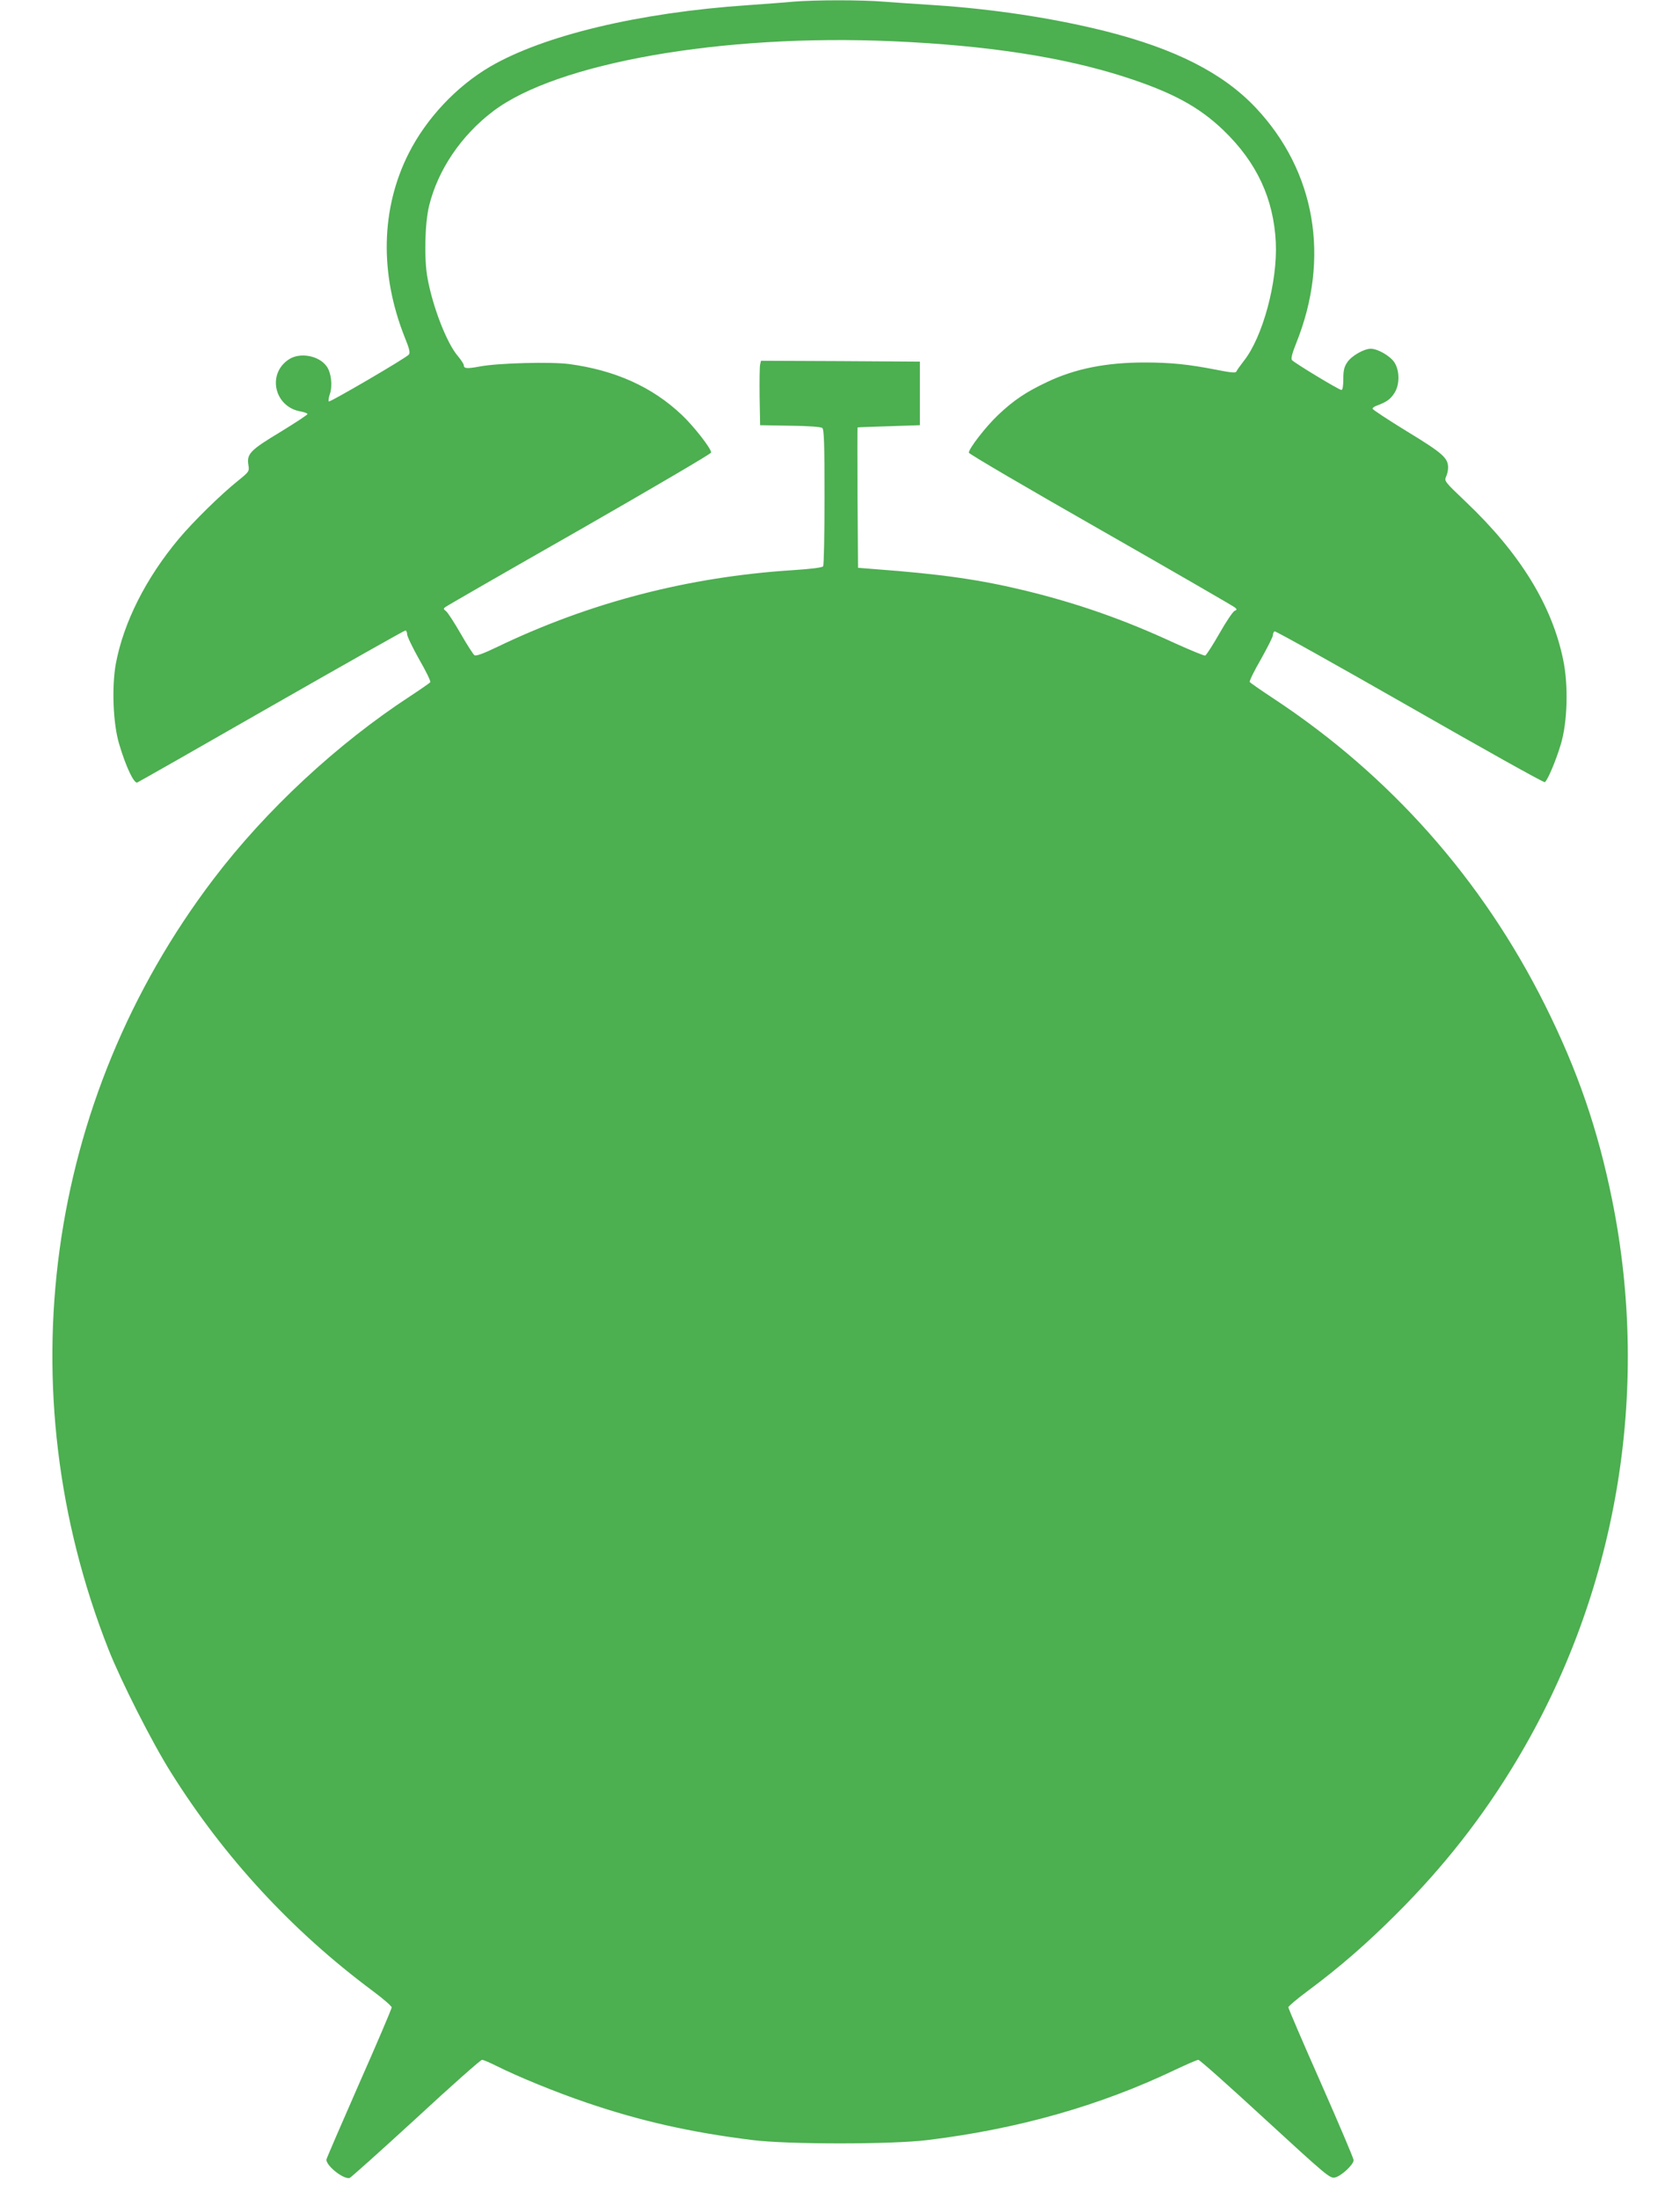
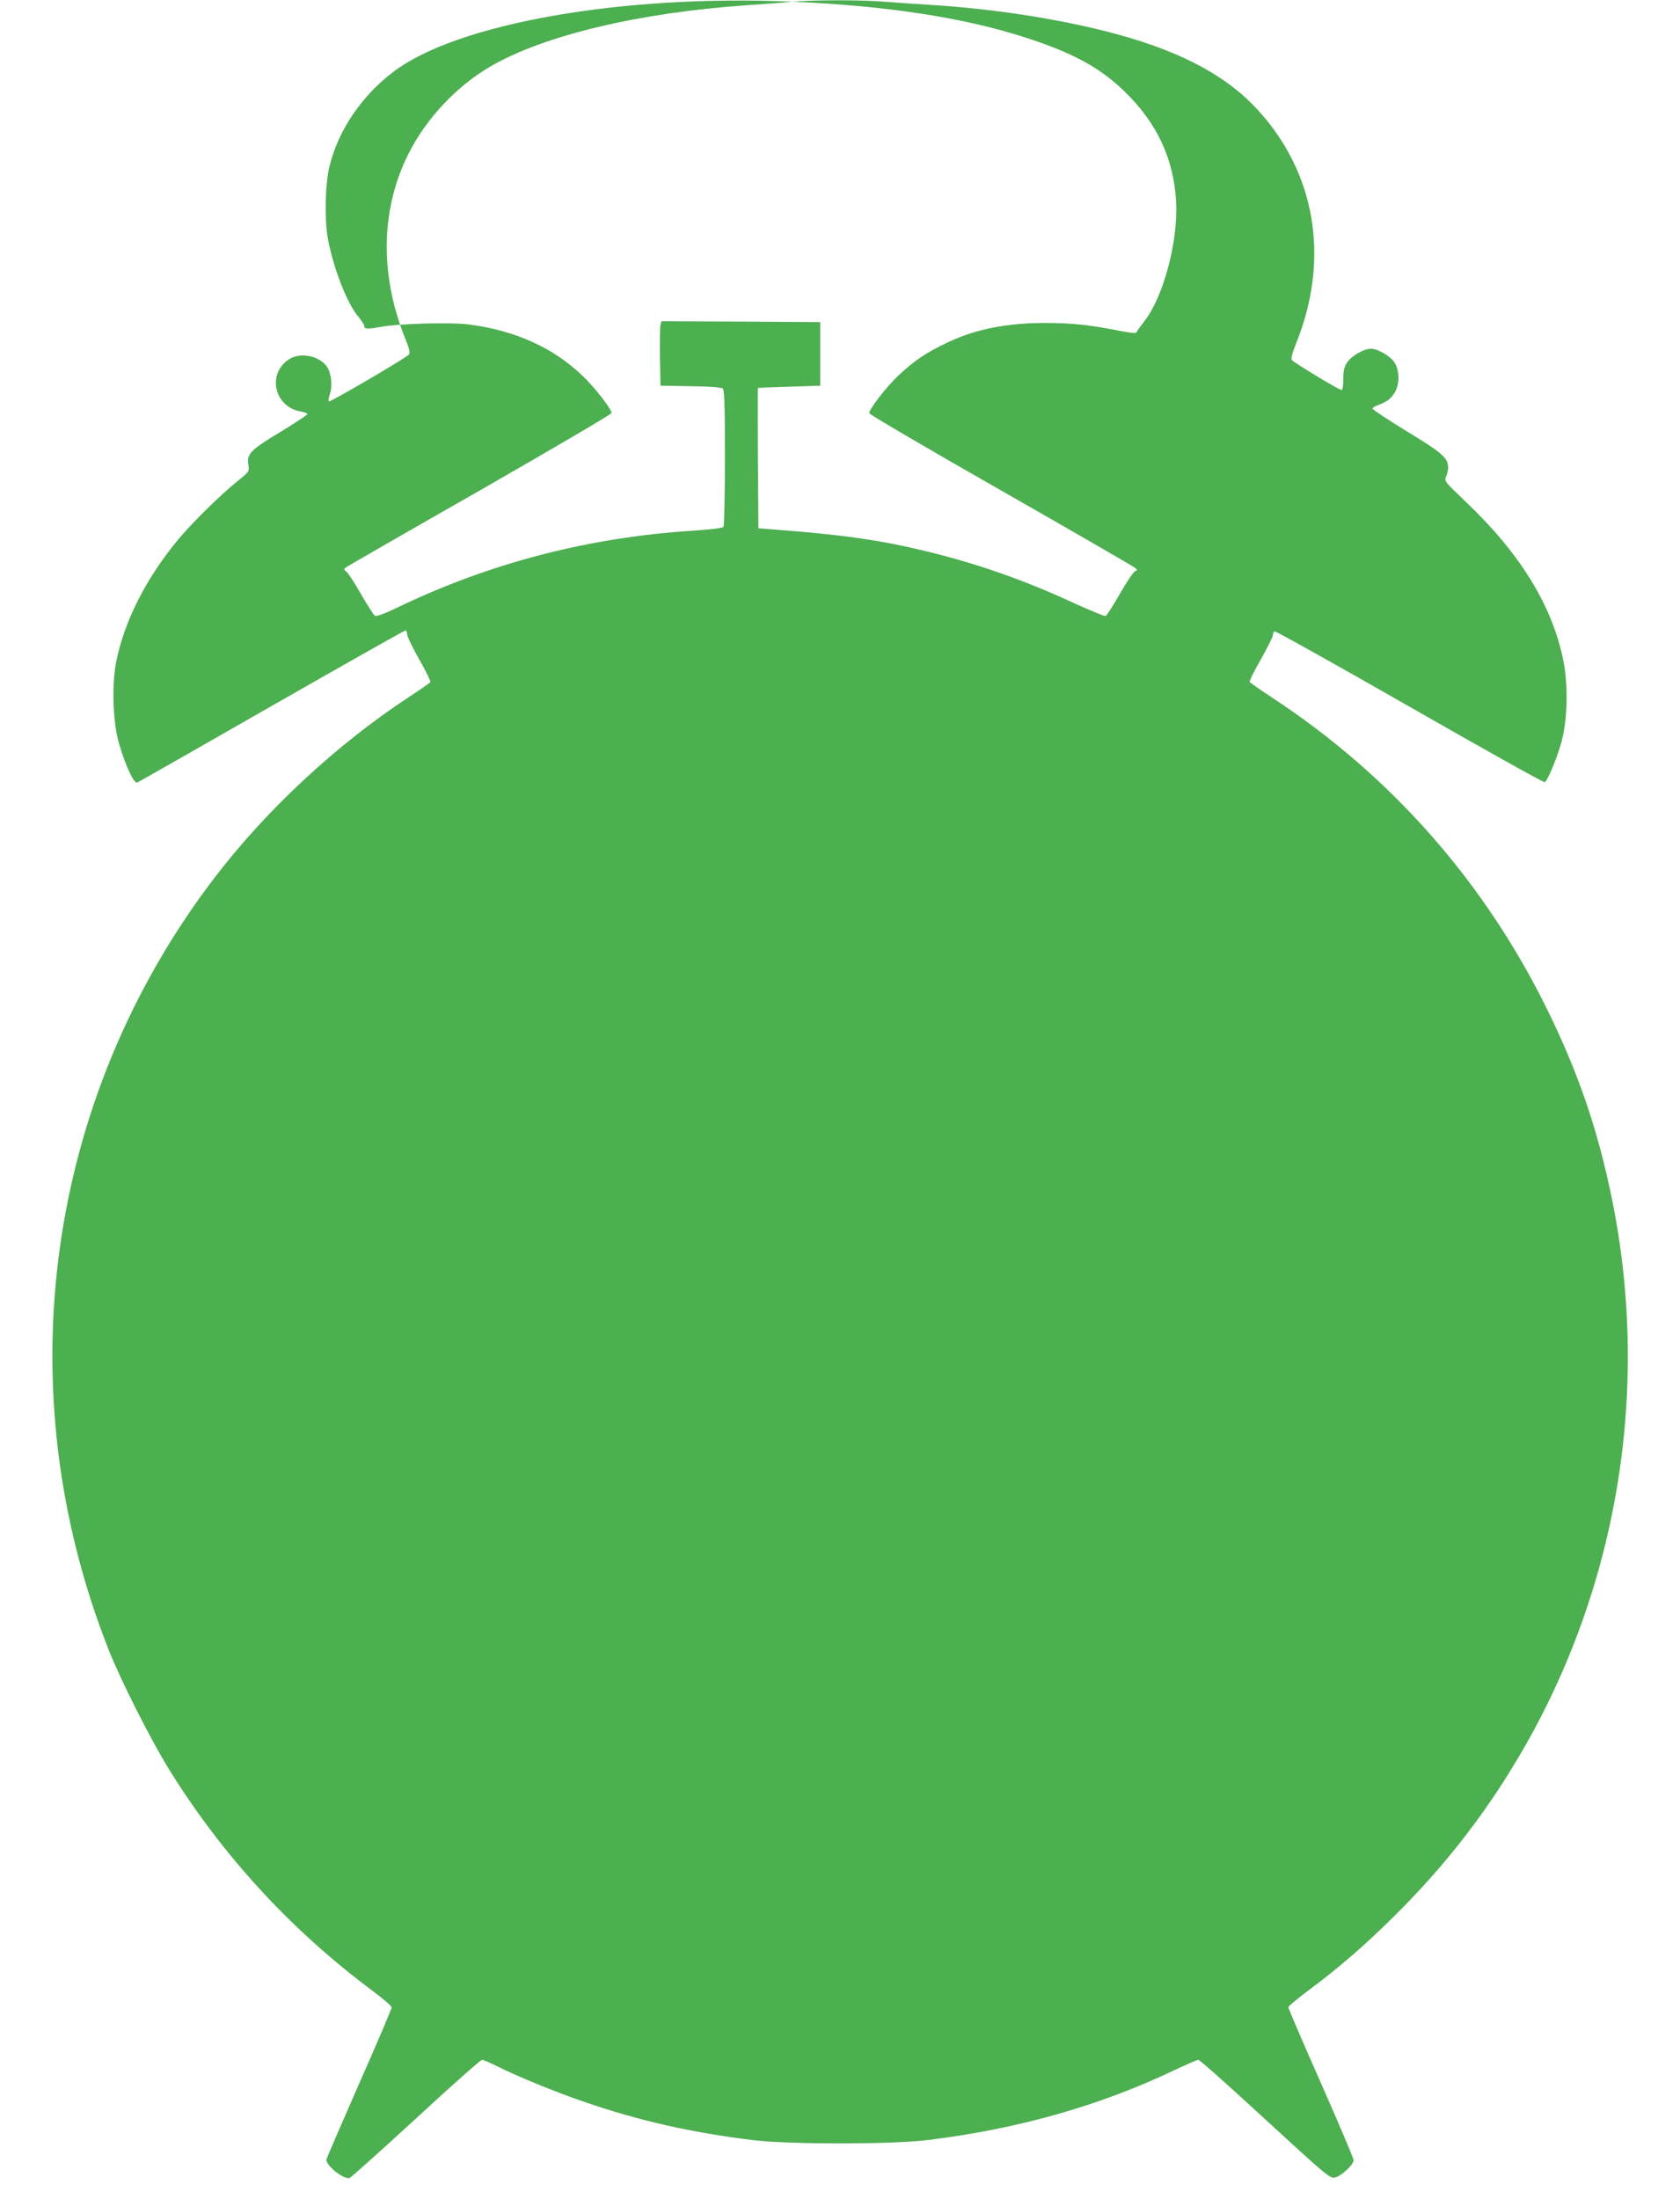
<svg xmlns="http://www.w3.org/2000/svg" version="1.0" width="978pt" height="1280pt" viewBox="0 0 978 1280" preserveAspectRatio="xMidYMid meet">
  <g transform="translate(0,1280) scale(0.1,-0.1)" fill="#4caf50" stroke="none">
-     <path d="M4615 12790 c-49 -5 -166 -13 -260 -20 -635 -43 -1190 -176 -1502 -358 -196 -115 -371 -301 -474 -505 -162 -321 -170 -700 -23 -1070 27 -66 33 -91 24 -101 -16 -20 -460 -279 -466 -273 -3 3 -1 22 6 42 17 50 8 126 -18 162 -45 64 -158 84 -222 40 -127 -85 -82 -276 70 -302 22 -4 40 -11 40 -15 0 -5 -71 -51 -157 -104 -175 -105 -198 -128 -187 -193 6 -37 4 -39 -60 -91 -100 -80 -259 -236 -344 -337 -192 -229 -323 -488 -368 -730 -24 -134 -16 -350 20 -467 39 -132 86 -230 105 -223 9 4 361 204 783 446 422 241 772 439 778 439 5 0 10 -10 10 -22 0 -12 32 -78 70 -146 39 -67 68 -127 65 -133 -4 -5 -57 -42 -118 -82 -424 -277 -839 -662 -1145 -1065 -977 -1286 -1207 -2972 -610 -4484 72 -183 255 -544 363 -715 310 -495 706 -923 1172 -1270 62 -46 113 -90 113 -98 0 -8 -85 -208 -190 -445 -104 -237 -190 -436 -190 -441 0 -37 99 -115 135 -107 7 2 180 157 385 345 204 189 378 343 386 343 8 0 45 -16 83 -35 126 -63 345 -153 522 -213 315 -108 613 -175 969 -219 207 -26 811 -26 1020 0 525 64 1004 200 1439 408 68 32 130 59 137 59 8 0 183 -156 389 -346 357 -328 377 -345 406 -339 37 8 109 75 109 101 0 10 -86 212 -190 448 -105 237 -190 435 -190 442 0 6 51 49 113 95 187 139 343 275 517 449 274 273 502 564 695 886 587 976 787 2146 560 3269 -83 411 -201 754 -391 1135 -365 731 -902 1337 -1582 1785 -73 48 -134 91 -137 95 -3 5 26 65 65 132 38 68 70 131 70 140 0 9 4 20 10 23 5 3 359 -195 786 -439 428 -245 782 -443 787 -439 16 10 65 126 93 220 39 128 45 344 14 492 -65 318 -252 621 -567 920 -122 116 -126 121 -115 146 7 14 12 38 12 53 0 56 -31 84 -238 210 -111 68 -202 128 -202 133 0 5 12 14 28 19 53 20 75 35 98 70 33 48 33 133 1 181 -24 37 -97 79 -137 79 -40 0 -113 -42 -137 -79 -18 -26 -23 -48 -23 -97 0 -41 -4 -64 -11 -64 -14 0 -275 158 -288 174 -7 8 2 42 25 99 199 495 112 1000 -235 1369 -190 202 -469 344 -878 447 -303 76 -656 129 -993 151 -96 6 -228 15 -292 20 -133 11 -400 11 -533 0z m580 -230 c550 -24 992 -92 1350 -207 279 -90 434 -174 577 -311 194 -187 292 -397 305 -652 11 -230 -76 -553 -187 -692 -21 -27 -40 -54 -43 -61 -3 -9 -33 -6 -118 11 -159 31 -263 42 -416 42 -223 0 -405 -36 -568 -114 -123 -58 -194 -106 -284 -191 -72 -68 -171 -196 -171 -220 0 -7 345 -209 768 -450 422 -241 773 -444 781 -451 13 -11 12 -14 -2 -20 -9 -3 -49 -62 -88 -131 -39 -68 -76 -126 -83 -129 -6 -2 -88 32 -183 75 -287 133 -557 228 -860 302 -267 65 -491 97 -878 126 l-100 8 -3 408 c-1 224 -1 408 0 409 2 1 84 4 183 7 l180 6 0 185 0 185 -462 3 -463 2 -5 -22 c-3 -13 -4 -97 -3 -188 l3 -165 174 -3 c108 -1 180 -7 188 -13 10 -9 13 -90 13 -403 0 -215 -4 -396 -8 -402 -4 -8 -73 -16 -179 -23 -607 -39 -1180 -188 -1717 -446 -81 -39 -124 -55 -134 -49 -7 5 -44 62 -81 127 -37 64 -75 123 -85 130 -15 11 -15 15 -4 23 7 6 358 208 781 449 422 242 767 444 767 451 0 23 -100 152 -171 219 -172 163 -388 260 -656 296 -105 14 -413 6 -519 -14 -75 -14 -94 -13 -94 7 0 7 -16 31 -35 54 -63 73 -145 282 -176 452 -21 109 -16 321 9 422 51 209 187 410 372 550 370 282 1336 452 2325 408z" />
+     <path d="M4615 12790 c-49 -5 -166 -13 -260 -20 -635 -43 -1190 -176 -1502 -358 -196 -115 -371 -301 -474 -505 -162 -321 -170 -700 -23 -1070 27 -66 33 -91 24 -101 -16 -20 -460 -279 -466 -273 -3 3 -1 22 6 42 17 50 8 126 -18 162 -45 64 -158 84 -222 40 -127 -85 -82 -276 70 -302 22 -4 40 -11 40 -15 0 -5 -71 -51 -157 -104 -175 -105 -198 -128 -187 -193 6 -37 4 -39 -60 -91 -100 -80 -259 -236 -344 -337 -192 -229 -323 -488 -368 -730 -24 -134 -16 -350 20 -467 39 -132 86 -230 105 -223 9 4 361 204 783 446 422 241 772 439 778 439 5 0 10 -10 10 -22 0 -12 32 -78 70 -146 39 -67 68 -127 65 -133 -4 -5 -57 -42 -118 -82 -424 -277 -839 -662 -1145 -1065 -977 -1286 -1207 -2972 -610 -4484 72 -183 255 -544 363 -715 310 -495 706 -923 1172 -1270 62 -46 113 -90 113 -98 0 -8 -85 -208 -190 -445 -104 -237 -190 -436 -190 -441 0 -37 99 -115 135 -107 7 2 180 157 385 345 204 189 378 343 386 343 8 0 45 -16 83 -35 126 -63 345 -153 522 -213 315 -108 613 -175 969 -219 207 -26 811 -26 1020 0 525 64 1004 200 1439 408 68 32 130 59 137 59 8 0 183 -156 389 -346 357 -328 377 -345 406 -339 37 8 109 75 109 101 0 10 -86 212 -190 448 -105 237 -190 435 -190 442 0 6 51 49 113 95 187 139 343 275 517 449 274 273 502 564 695 886 587 976 787 2146 560 3269 -83 411 -201 754 -391 1135 -365 731 -902 1337 -1582 1785 -73 48 -134 91 -137 95 -3 5 26 65 65 132 38 68 70 131 70 140 0 9 4 20 10 23 5 3 359 -195 786 -439 428 -245 782 -443 787 -439 16 10 65 126 93 220 39 128 45 344 14 492 -65 318 -252 621 -567 920 -122 116 -126 121 -115 146 7 14 12 38 12 53 0 56 -31 84 -238 210 -111 68 -202 128 -202 133 0 5 12 14 28 19 53 20 75 35 98 70 33 48 33 133 1 181 -24 37 -97 79 -137 79 -40 0 -113 -42 -137 -79 -18 -26 -23 -48 -23 -97 0 -41 -4 -64 -11 -64 -14 0 -275 158 -288 174 -7 8 2 42 25 99 199 495 112 1000 -235 1369 -190 202 -469 344 -878 447 -303 76 -656 129 -993 151 -96 6 -228 15 -292 20 -133 11 -400 11 -533 0z c550 -24 992 -92 1350 -207 279 -90 434 -174 577 -311 194 -187 292 -397 305 -652 11 -230 -76 -553 -187 -692 -21 -27 -40 -54 -43 -61 -3 -9 -33 -6 -118 11 -159 31 -263 42 -416 42 -223 0 -405 -36 -568 -114 -123 -58 -194 -106 -284 -191 -72 -68 -171 -196 -171 -220 0 -7 345 -209 768 -450 422 -241 773 -444 781 -451 13 -11 12 -14 -2 -20 -9 -3 -49 -62 -88 -131 -39 -68 -76 -126 -83 -129 -6 -2 -88 32 -183 75 -287 133 -557 228 -860 302 -267 65 -491 97 -878 126 l-100 8 -3 408 c-1 224 -1 408 0 409 2 1 84 4 183 7 l180 6 0 185 0 185 -462 3 -463 2 -5 -22 c-3 -13 -4 -97 -3 -188 l3 -165 174 -3 c108 -1 180 -7 188 -13 10 -9 13 -90 13 -403 0 -215 -4 -396 -8 -402 -4 -8 -73 -16 -179 -23 -607 -39 -1180 -188 -1717 -446 -81 -39 -124 -55 -134 -49 -7 5 -44 62 -81 127 -37 64 -75 123 -85 130 -15 11 -15 15 -4 23 7 6 358 208 781 449 422 242 767 444 767 451 0 23 -100 152 -171 219 -172 163 -388 260 -656 296 -105 14 -413 6 -519 -14 -75 -14 -94 -13 -94 7 0 7 -16 31 -35 54 -63 73 -145 282 -176 452 -21 109 -16 321 9 422 51 209 187 410 372 550 370 282 1336 452 2325 408z" />
  </g>
</svg>